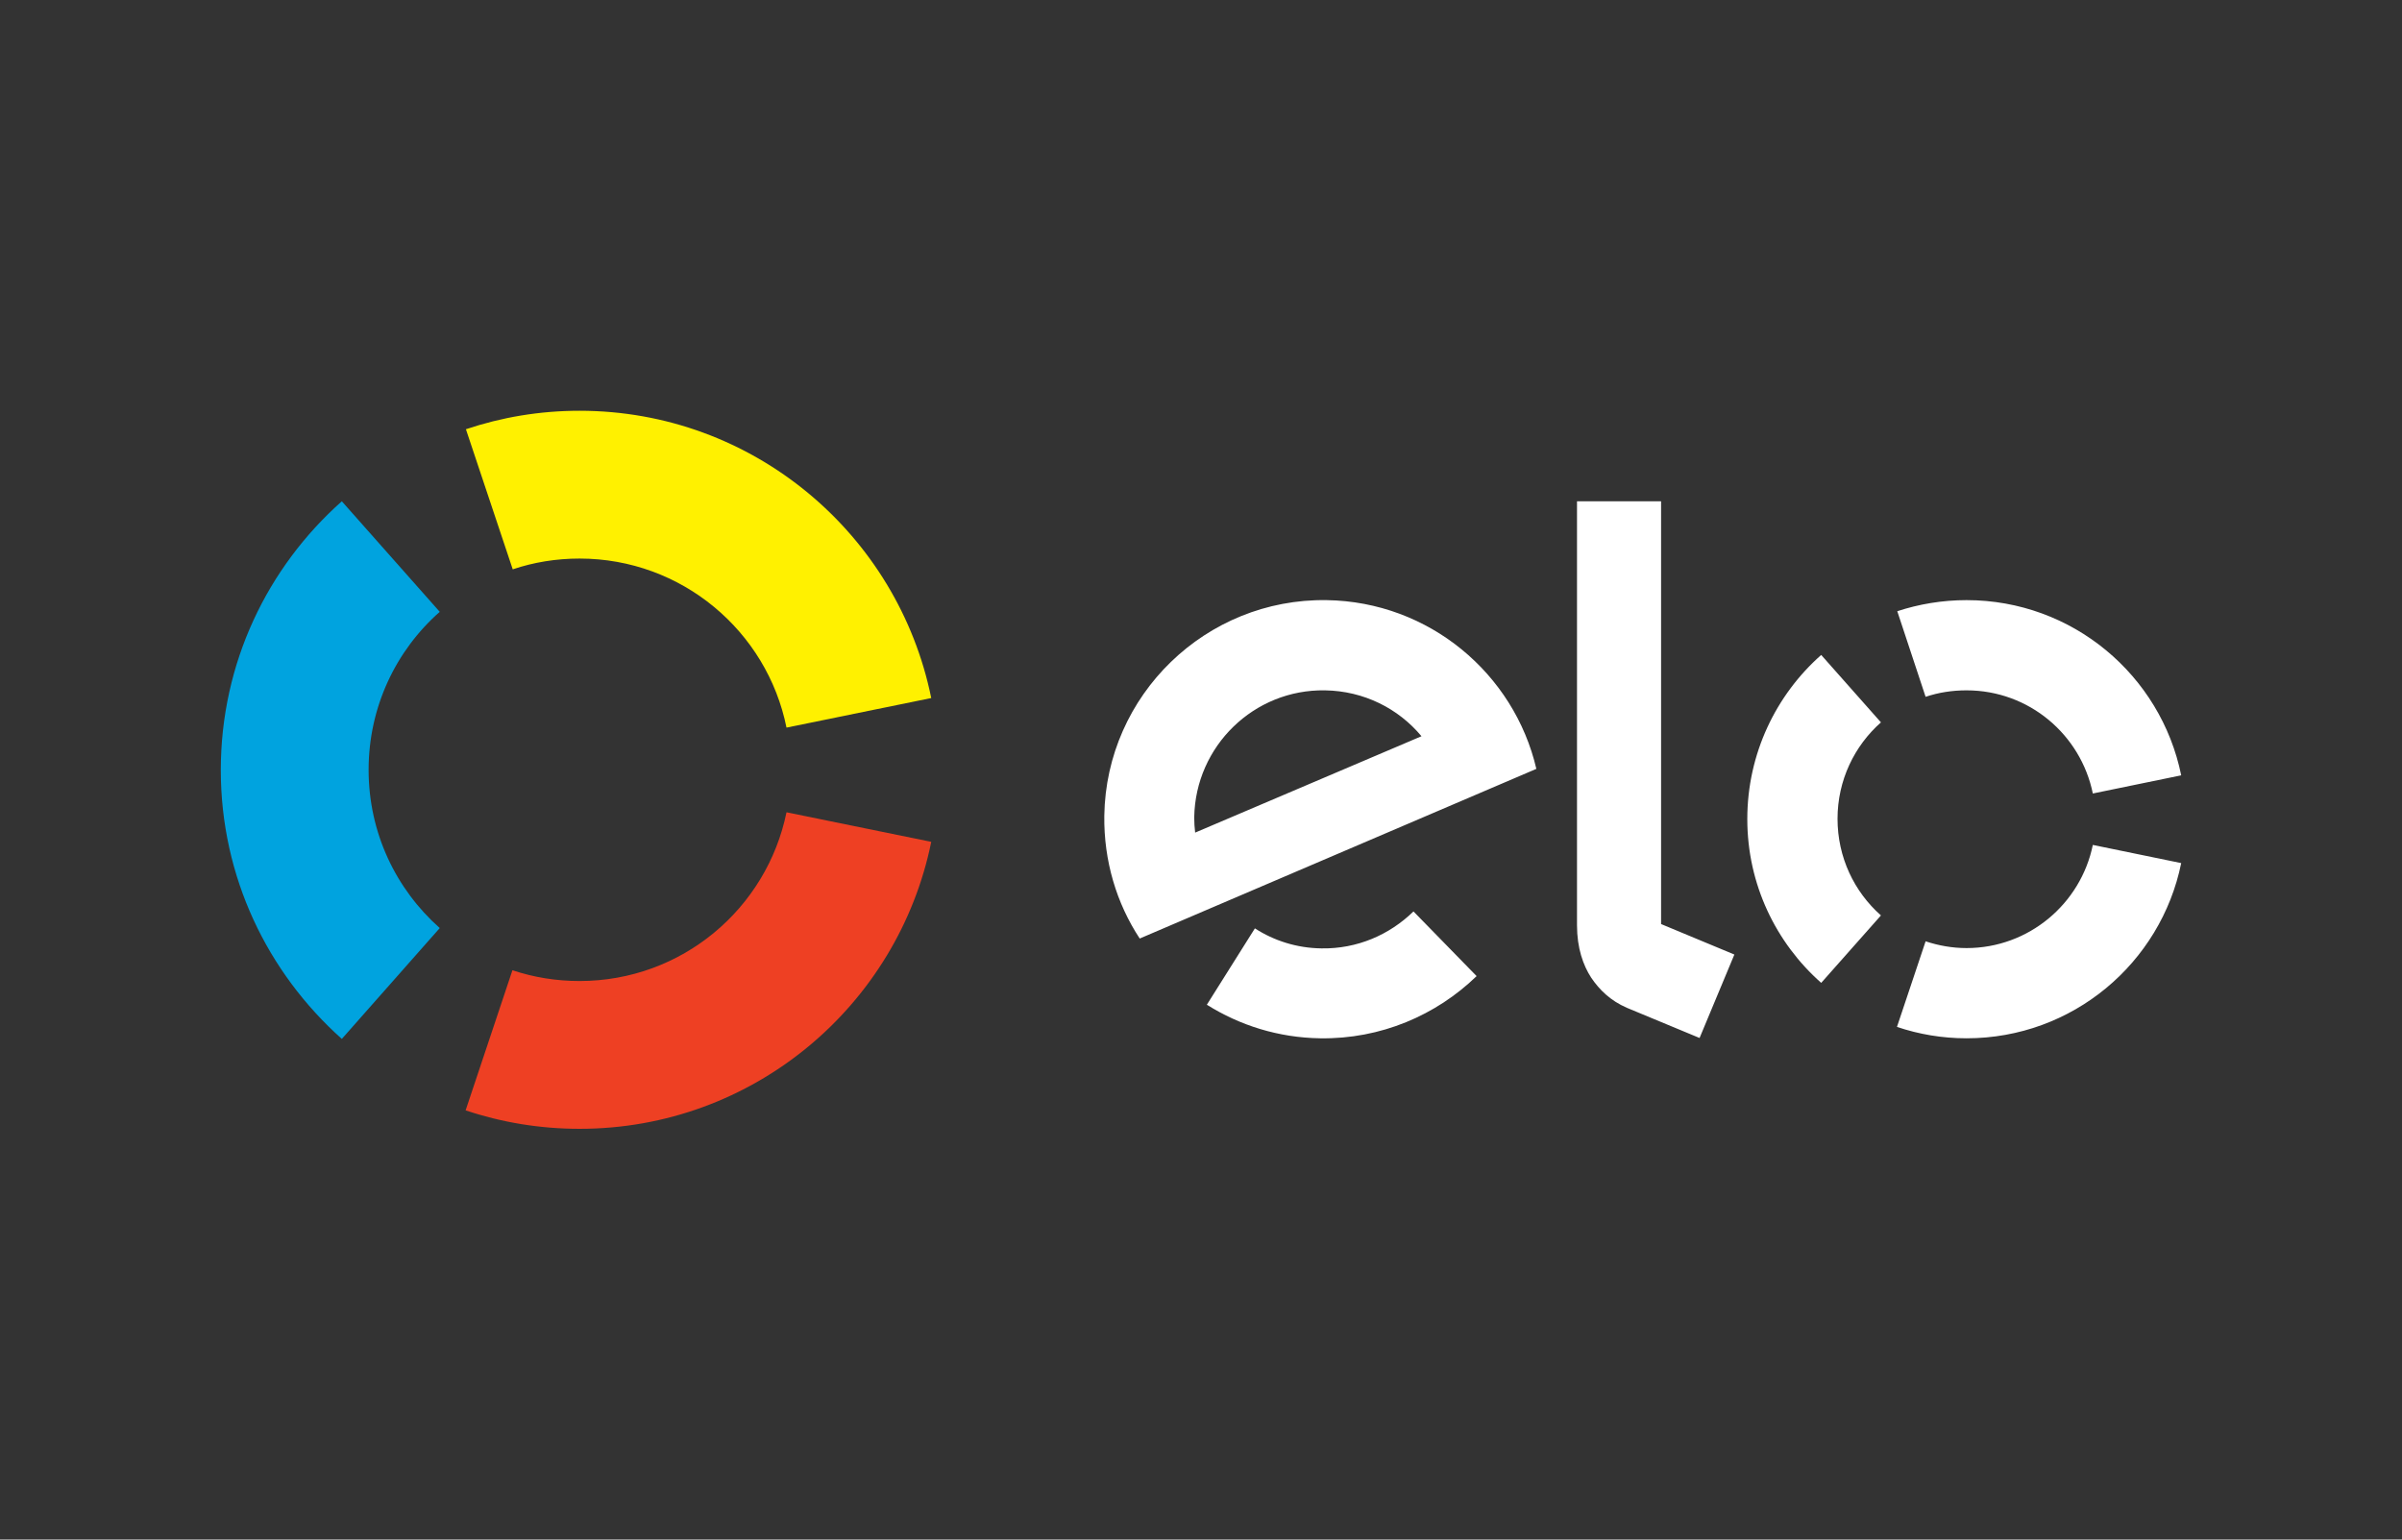
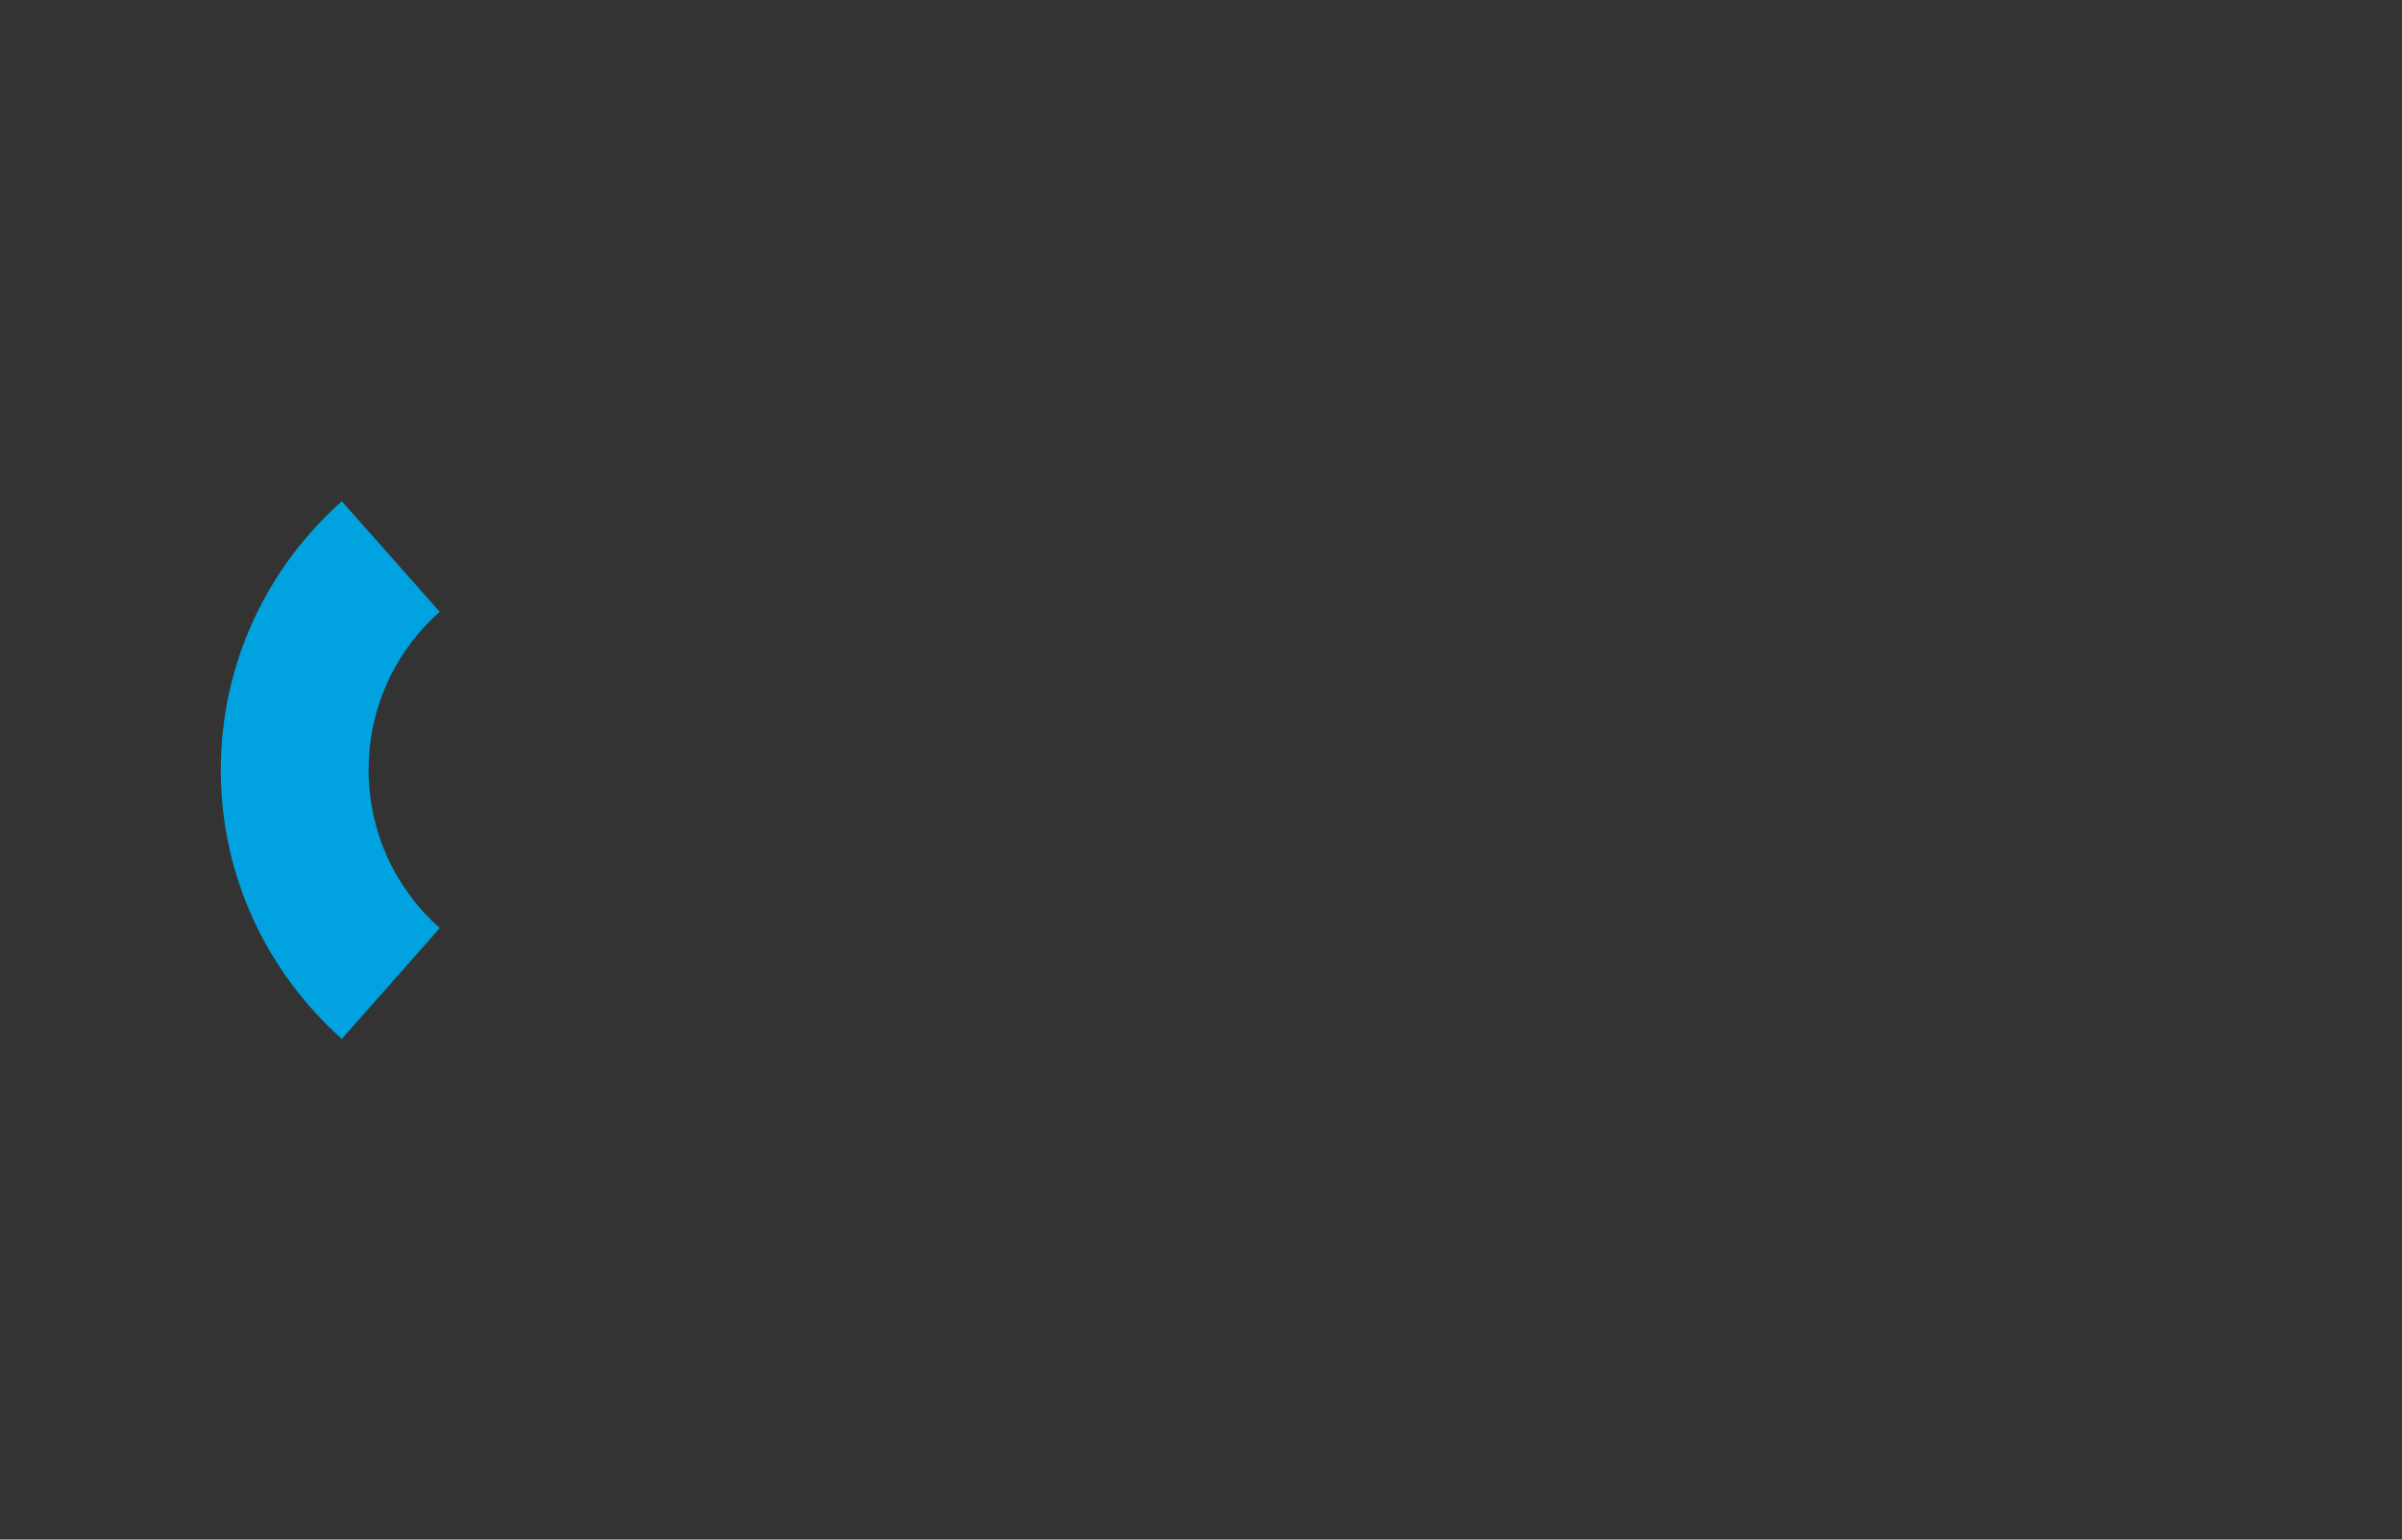
<svg xmlns="http://www.w3.org/2000/svg" version="1.1" id="Camada_1" x="0px" y="0px" viewBox="0 0 780 500" style="enable-background:new 0 0 780 500;" xml:space="preserve">
  <rect x="0" y="0" width="780" height="500" fill="#333333" stroke="none" />
  <style type="text/css">
	.st0{fill:#FFF100;}
	.st1{fill:#00A3DF;}
	.st2{fill:#EE4023;}
	.st3{fill:#FFFFFF;}
</style>
-   <path class="st0" d="M166.5,184.9c6.8-2.3,14.1-3.5,21.7-3.5c33.2,0,60.9,23.6,67.2,54.9l47-9.6c-10.8-53.2-57.8-93.3-114.2-93.3  c-12.9,0-25.3,2.1-36.9,6L166.5,184.9z" />
  <path class="st1" d="M111,337.4l31.8-36c-14.2-12.6-23.1-30.9-23.1-51.4c0-20.4,8.9-38.8,23.1-51.3L111,162.8  c-24.1,21.4-39.3,52.5-39.3,87.3C71.7,284.8,86.9,315.9,111,337.4z" />
-   <path class="st2" d="M255.4,263.8c-6.4,31.3-34,54.8-67.2,54.8c-7.6,0-14.9-1.2-21.8-3.5l-15.2,45.5c11.6,3.9,24.1,6,37,6  c56.4,0,103.4-40,114.2-93.2L255.4,263.8z" />
-   <path class="st3" d="M459,296c-7.8,7.6-18.3,12.2-29.9,12c-8-0.1-15.4-2.5-21.6-6.5l-15.6,24.8c10.7,6.7,23.2,10.7,36.8,10.9  c19.7,0.3,37.7-7.5,50.8-20.2L459,296z M430.8,194.9c-39.2-0.6-71.6,30.8-72.2,70c-0.2,14.7,4,28.5,11.5,39.9l128.8-55.1  C491.7,218.8,464.1,195.4,430.8,194.9 M388.1,270.4c-0.2-1.6-0.3-3.3-0.3-5c0.4-23.1,19.4-41.6,42.5-41.2  c12.6,0.2,23.8,5.9,31.3,14.9L388.1,270.4z M539.4,162.8v137.3l23.8,9.9l-11.3,27.1l-23.6-9.8c-5.3-2.3-8.9-5.8-11.6-9.8  c-2.6-4-4.6-9.6-4.6-17V162.8L539.4,162.8z M625.3,226.3c4.2-1.4,8.6-2.1,13.3-2.1c20.3,0,37.1,14.4,41,33.5l28.7-5.9  c-6.6-32.5-35.3-56.9-69.7-56.9c-7.9,0-15.5,1.3-22.5,3.6L625.3,226.3z M591.4,319.2l19.4-21.9c-8.7-7.7-14.1-18.9-14.1-31.4  s5.5-23.7,14.1-31.3l-19.4-21.9c-14.7,13-24,32.1-24,53.3S576.7,306.2,591.4,319.2L591.4,319.2z M679.6,274.4  c-3.9,19.1-20.8,33.5-41,33.5c-4.6,0-9.1-0.8-13.3-2.2l-9.3,27.8c7.1,2.4,14.7,3.7,22.6,3.7c34.4,0,63.1-24.4,69.7-56.9L679.6,274.4  z" />
</svg>